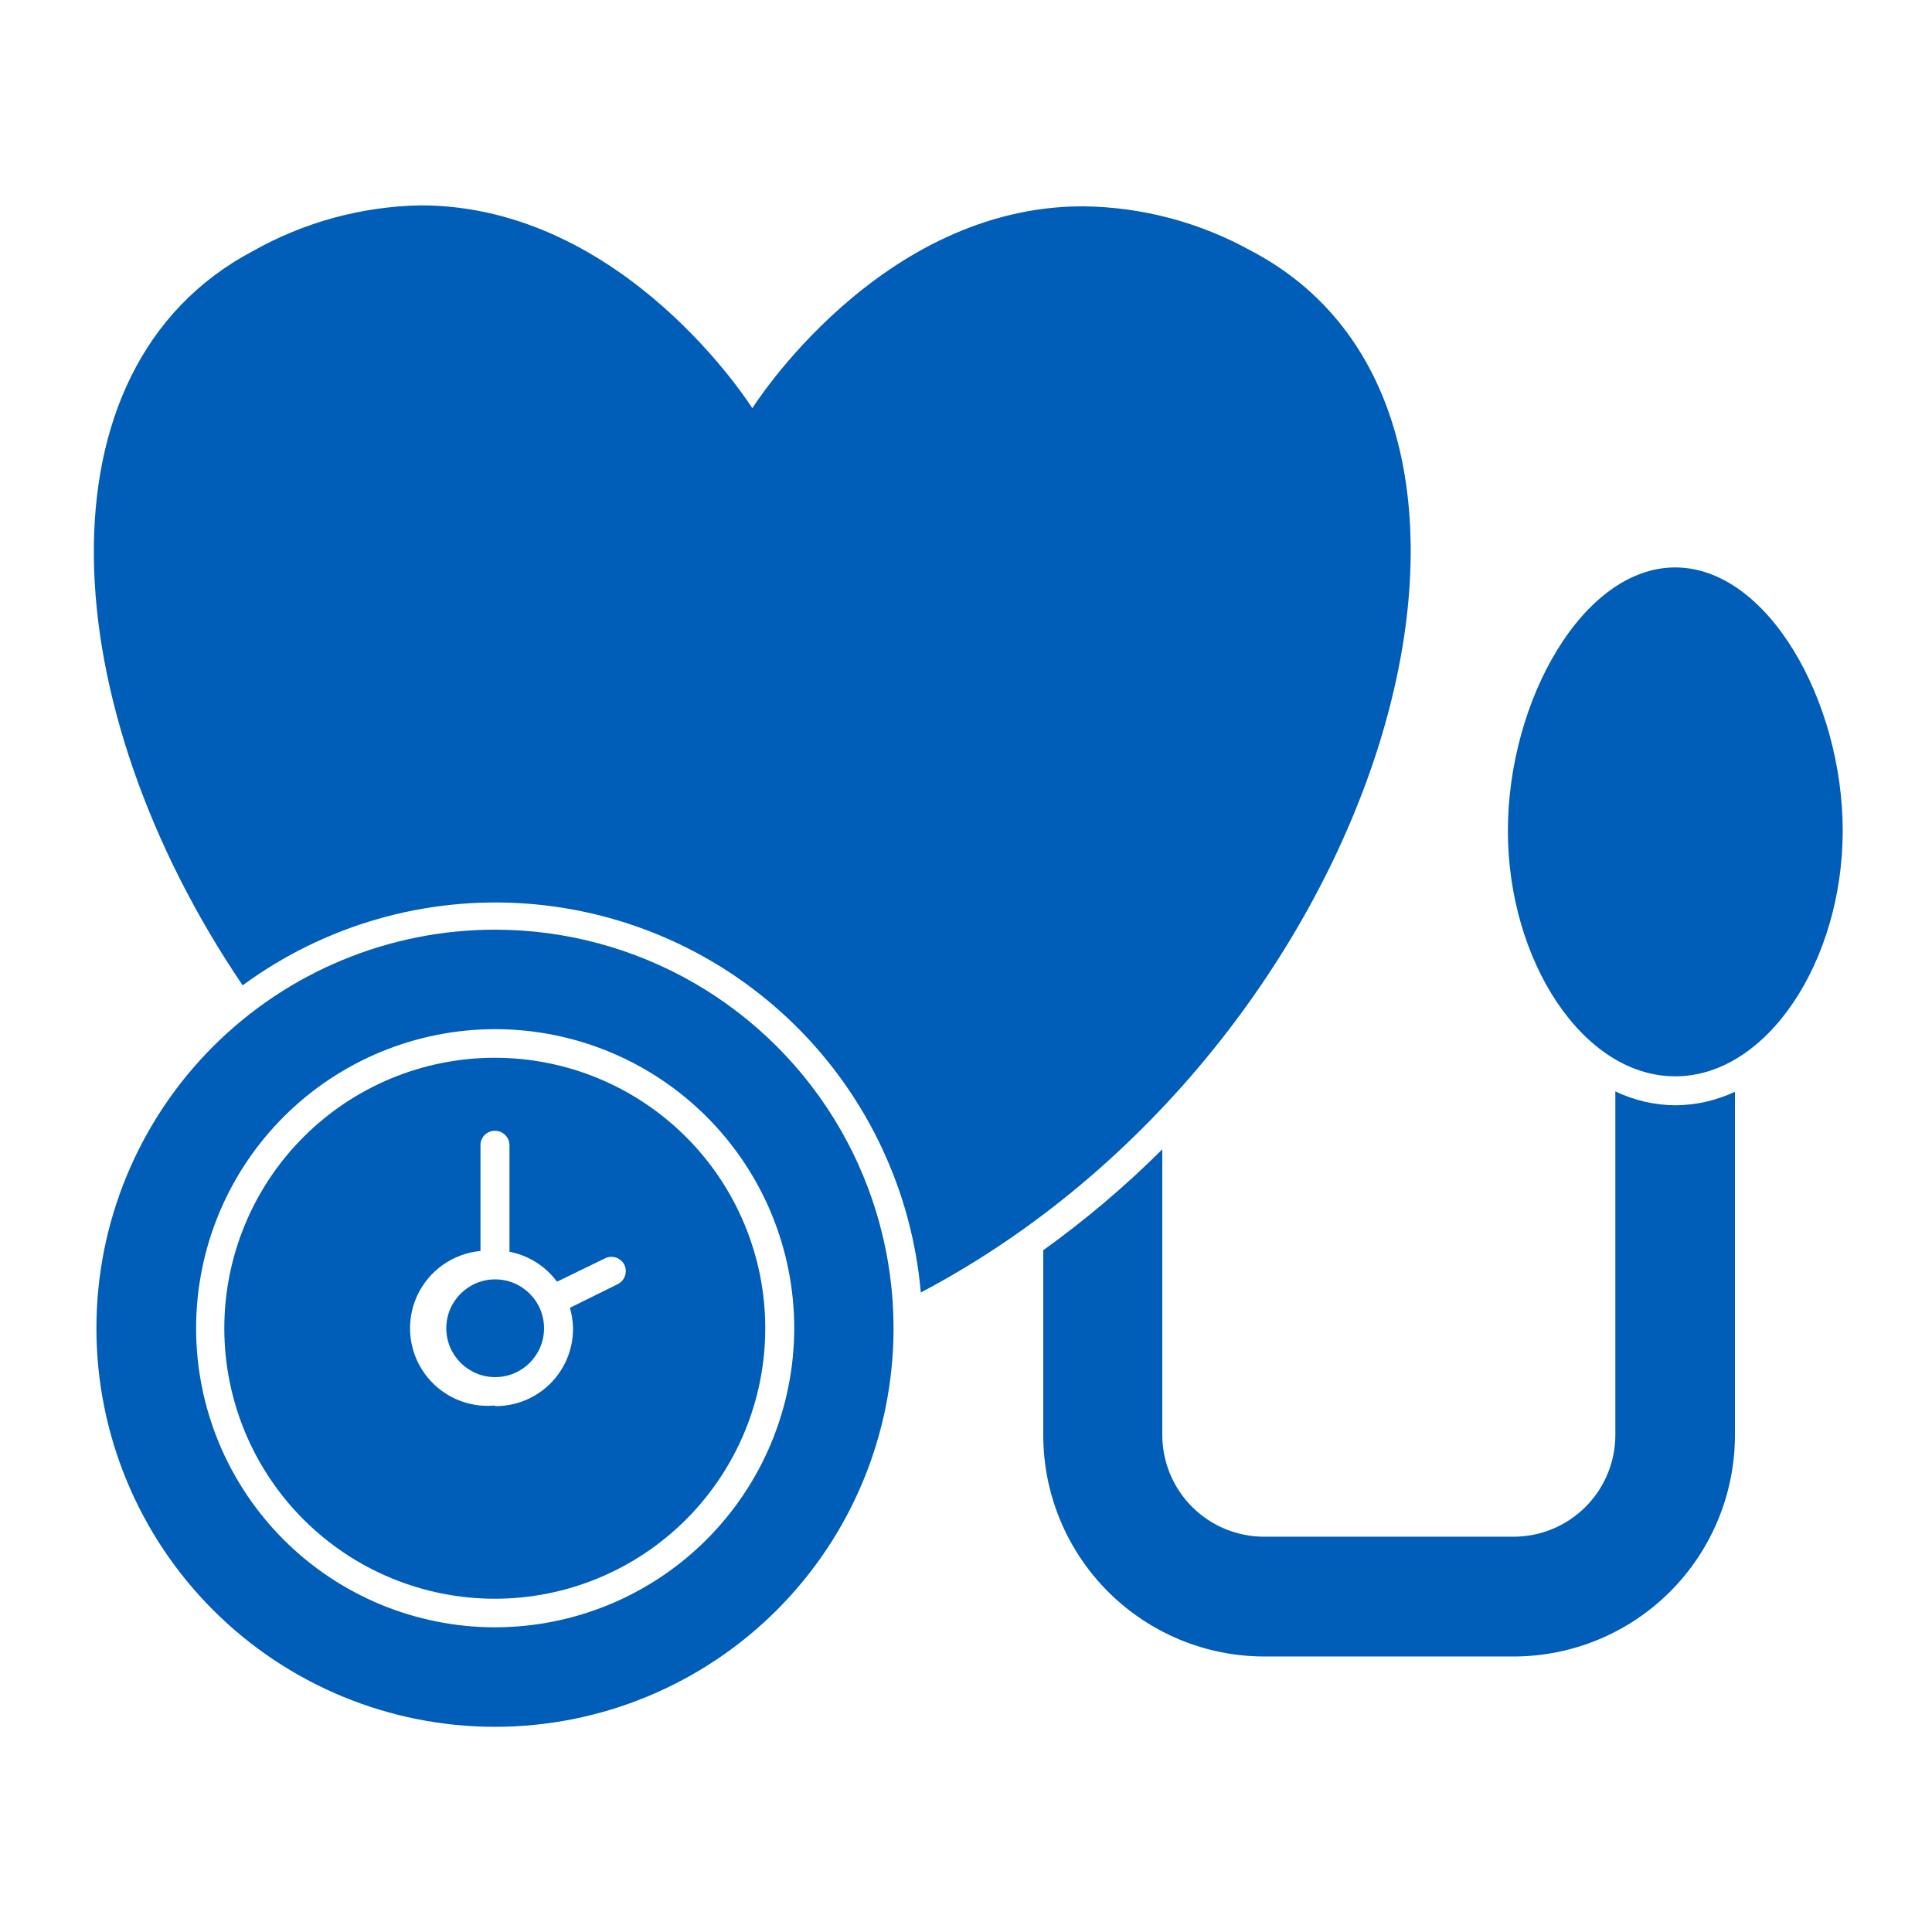
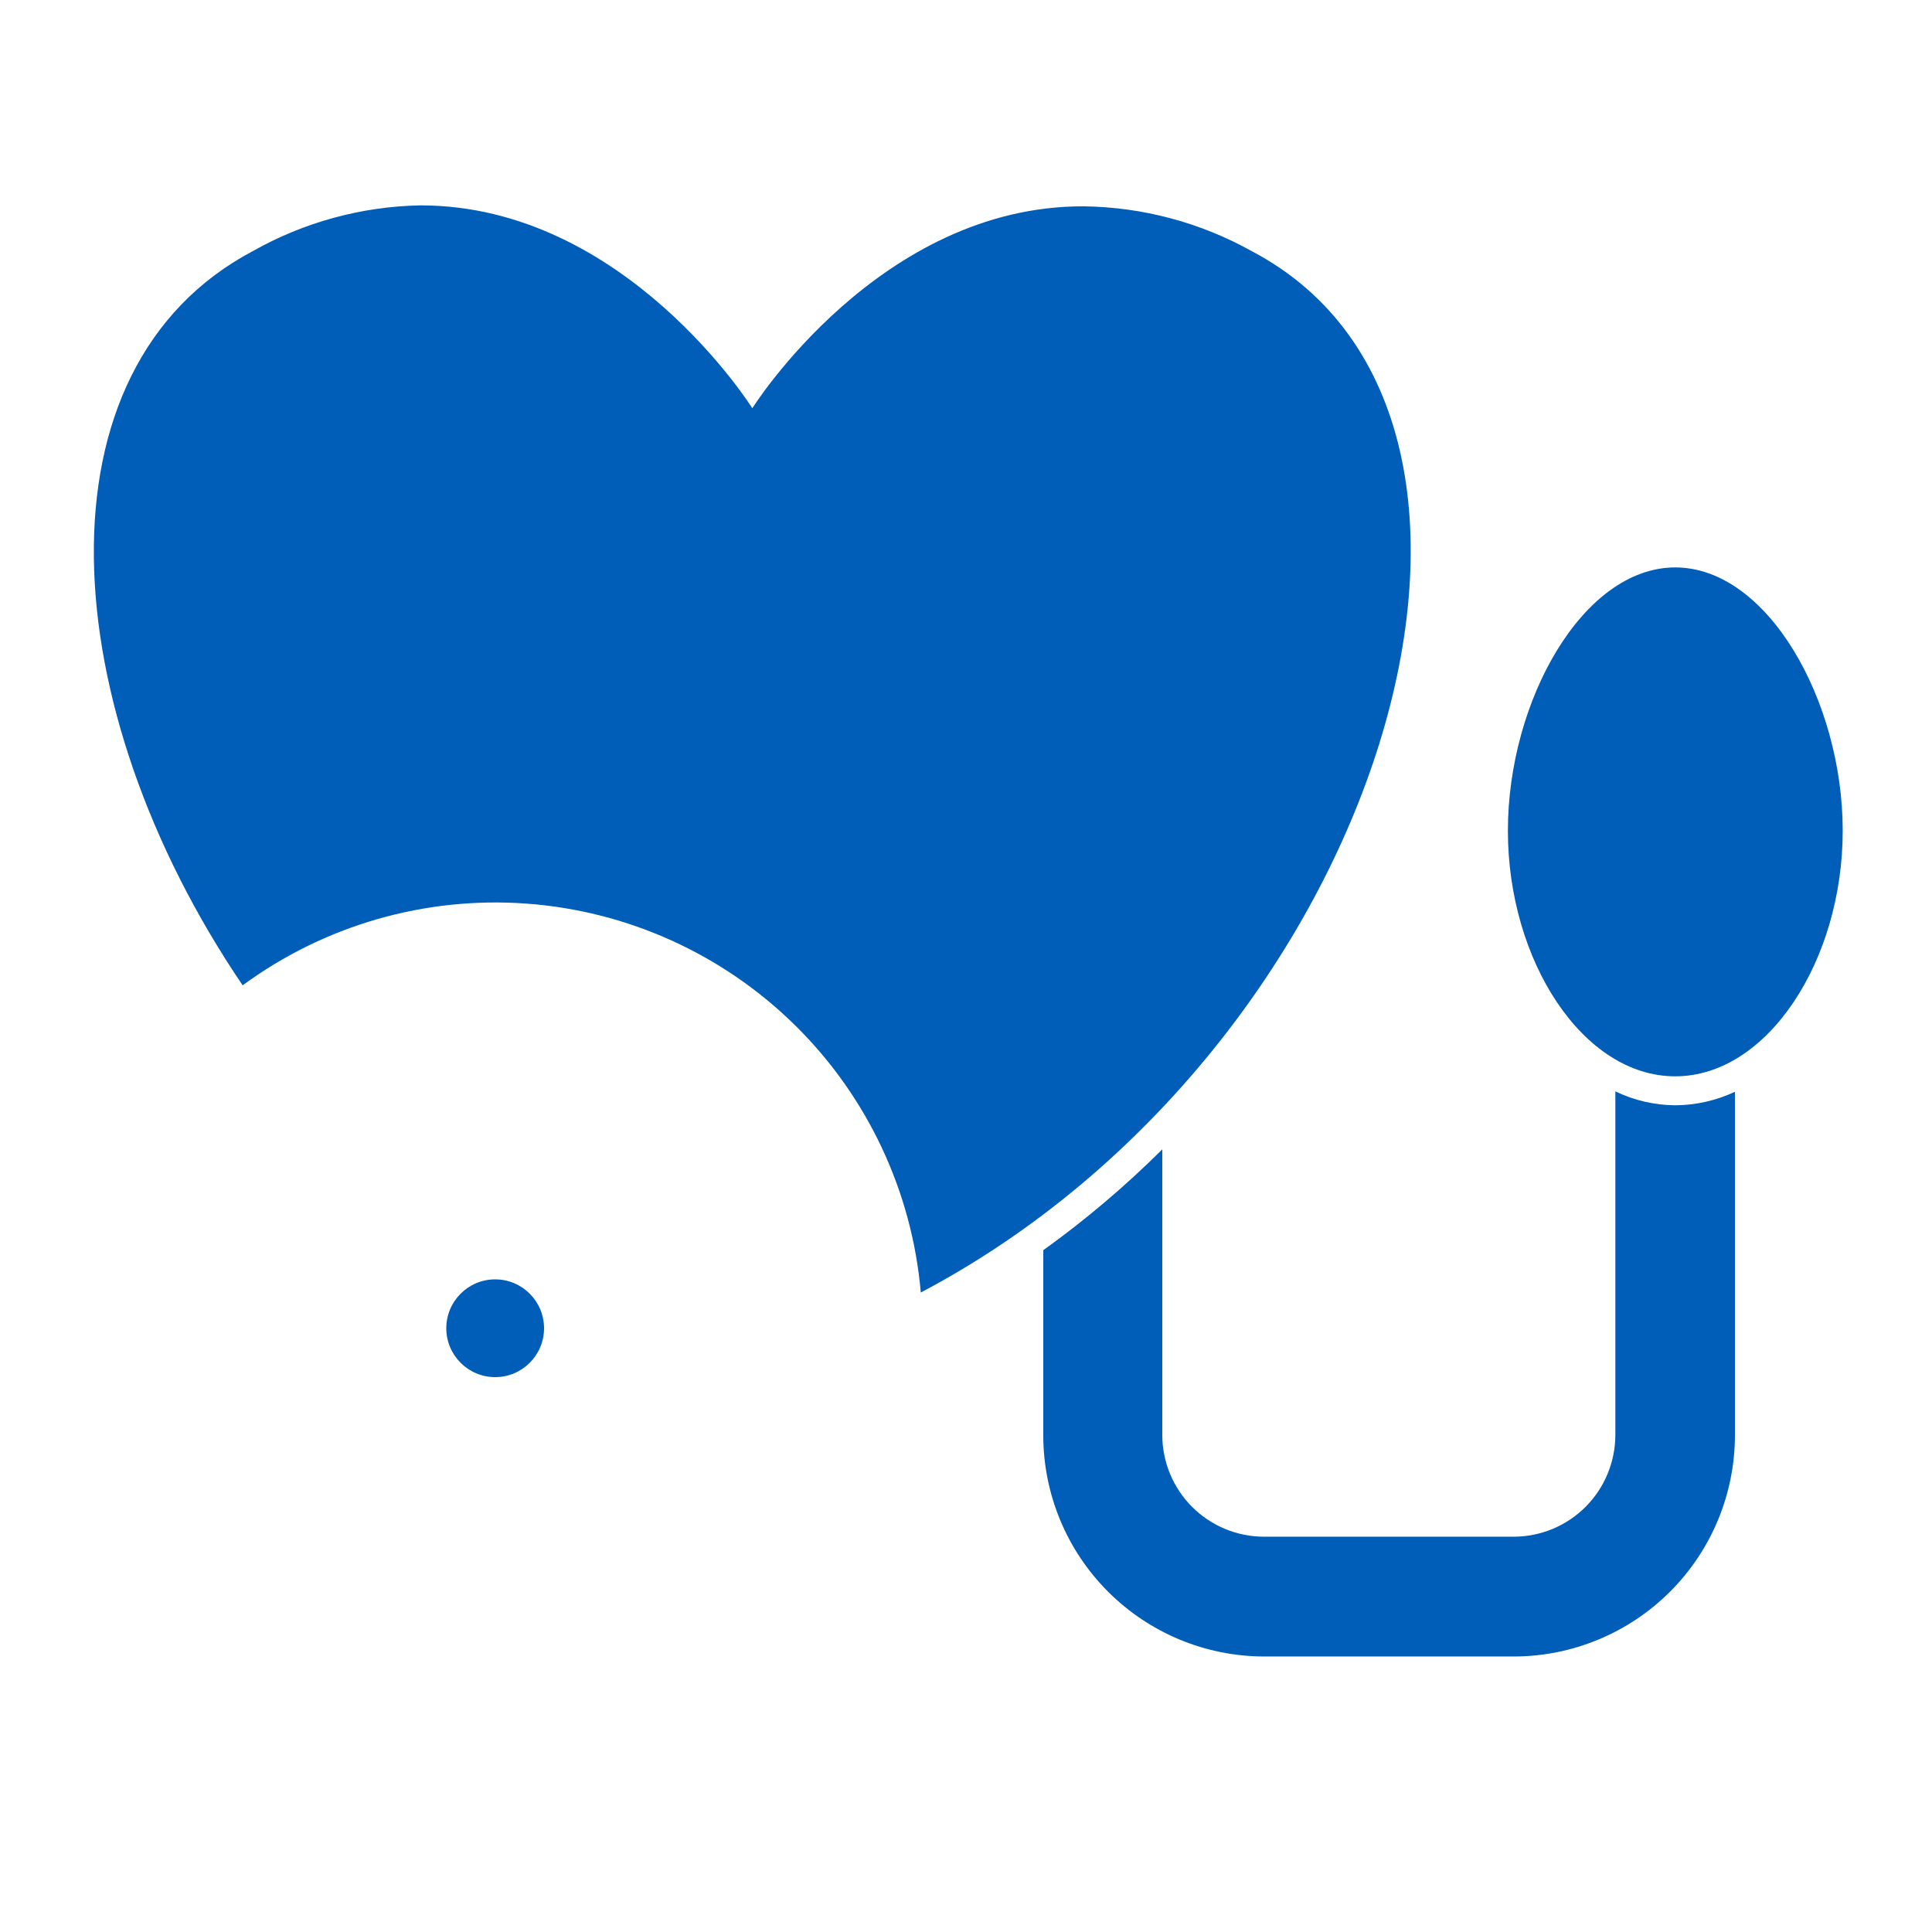
<svg xmlns="http://www.w3.org/2000/svg" width="1200pt" height="1200pt" version="1.1" viewBox="0 0 1200 1200">
  <g fill="#005db8">
    <path d="m1077.6 678.12c-11.609 5.449-24.258 8.316-37.082 8.398-12.883-0.105-25.586-3.055-37.199-8.641v213.36c0 16.773-6.664 32.859-18.523 44.719s-27.945 18.523-44.719 18.523h-154.92c-16.773 0-32.859-6.664-44.719-18.523s-18.52-27.945-18.52-44.719v-177.36c-22.922 22.828-47.645 43.777-73.922 62.641v114.96c0 36.398 14.441 71.312 40.16 97.07 25.715 25.762 60.602 40.266 97 40.328h154.92c36.453 0 71.414-14.473 97.199-40.234 25.789-25.766 40.289-60.711 40.324-97.164z" />
    <path d="m1040.5 352.44c-57.359 0-103.92 82.922-103.92 163.56 0 80.641 46.559 152.52 103.92 152.52 57.359 0 104.04-72 104.04-152.52s-46.559-163.56-104.04-163.56z" />
    <path d="m467.28 253.56s-78.961-126-206.04-126h-0.004c-36.582 0.664-72.422 10.441-104.28 28.441-137.52 72.84-123.48 283.2-6.238 456h-0.004c50.824-37.328 113.28-55.328 176.18-50.766 62.891 4.559 122.1 31.379 167.01 75.652 44.902 44.27 72.562 103.09 78.02 165.91 286.92-151.32 404.04-542.4 205.56-646.8-31.875-17.777-67.668-27.344-104.16-27.84-127.08-0.602-206.04 125.4-206.04 125.4z" />
-     <path d="m307.44 577.44c-65.66 0-128.62 26.082-175.05 72.508-46.426 46.426-72.508 109.39-72.508 175.05s26.082 128.62 72.508 175.05c46.43 46.426 109.39 72.508 175.05 72.508 65.656 0 128.62-26.082 175.05-72.508 46.426-46.426 72.508-109.39 72.508-175.05 0-43.457-11.438-86.145-33.168-123.78-21.727-37.633-52.977-68.883-90.613-90.613-37.633-21.727-80.324-33.164-123.78-33.164zm0 433.32c-49.262-0.035-96.492-19.629-131.3-54.48s-54.359-82.102-54.336-131.36c0.02-49.262 19.605-96.496 54.449-131.32 34.844-34.82 82.09-54.375 131.35-54.367 49.258 0.012 96.496 19.59 131.32 54.422 34.828 34.836 54.395 82.082 54.395 131.34-0.062 49.27-19.672 96.496-54.52 131.32-34.852 34.828-82.094 54.402-131.36 54.438z" />
-     <path d="m475.32 825c0-44.555-17.699-87.289-49.207-118.79-31.504-31.508-74.238-49.207-118.79-49.207-44.559 0-87.289 17.699-118.79 49.207-31.508 31.504-49.207 74.238-49.207 118.79s17.699 87.289 49.207 118.79c31.504 31.508 74.234 49.207 118.79 49.207 44.555 0 87.289-17.699 118.79-49.207 31.508-31.504 49.207-74.238 49.207-118.79zm-168 48c-17.148 1.586-33.84-6.098-43.789-20.156s-11.641-32.355-4.441-48c7.203-15.645 22.203-26.258 39.352-27.844v-65.641c-0.035-2.375 0.887-4.664 2.559-6.356 1.668-1.691 3.945-2.644 6.32-2.644 2.406-0.031 4.727 0.902 6.441 2.594 1.715 1.691 2.68 4 2.68 6.406v66.121c11.824 2.277 22.359 8.918 29.52 18.598l29.879-14.52c4.441-2.164 9.797-0.344 12 4.082 2.078 4.477 0.219 9.797-4.199 12l-29.641 14.641c1.191 4.137 1.836 8.414 1.922 12.719 0.094 12.875-4.984 25.25-14.102 34.344-9.117 9.094-21.504 14.145-34.379 14.016z" />
    <path d="m337.92 825c0 16.766-13.594 30.359-30.363 30.359-16.766 0-30.359-13.594-30.359-30.359s13.594-30.359 30.359-30.359c16.77 0 30.363 13.594 30.363 30.359" />
  </g>
</svg>